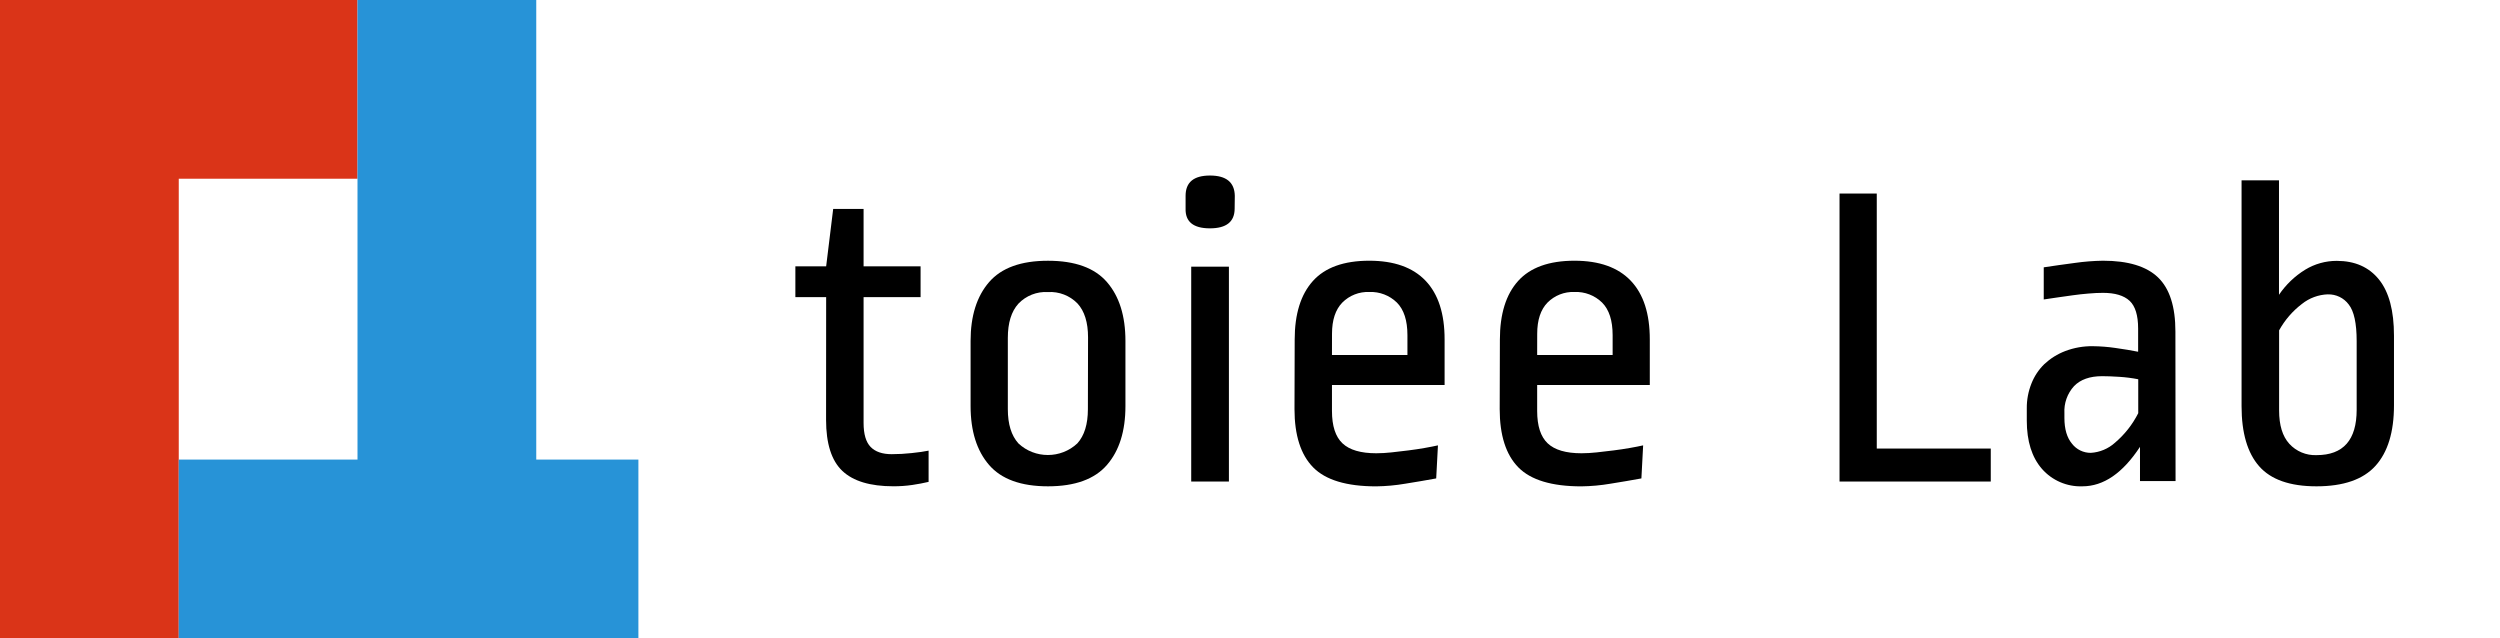
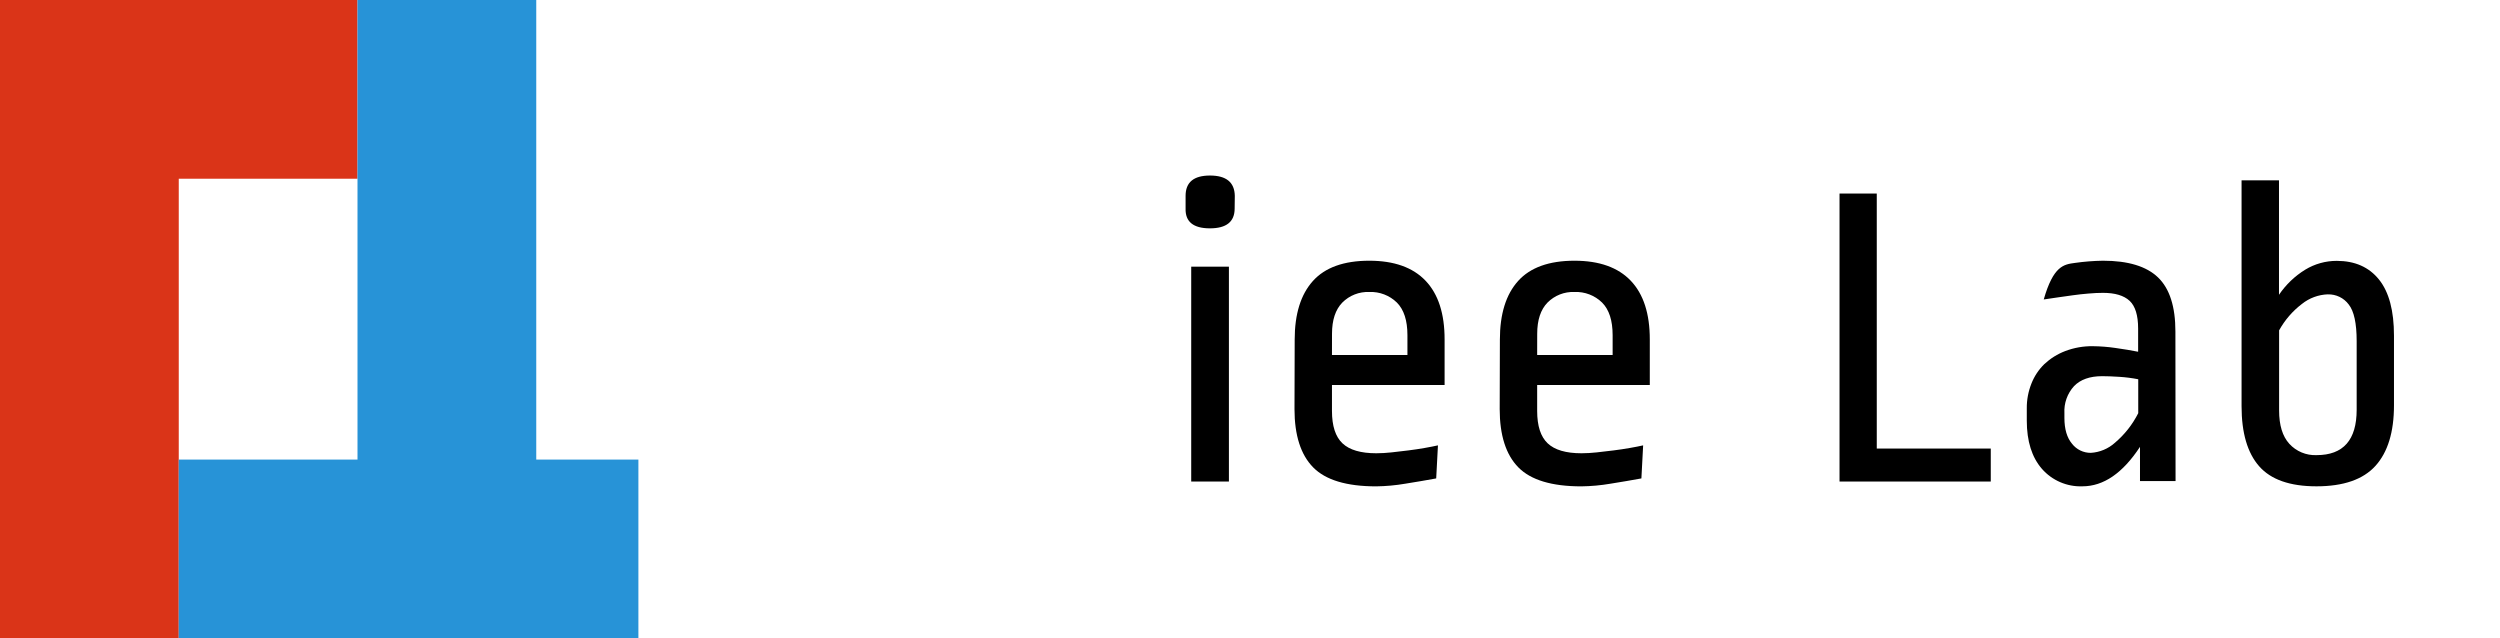
<svg xmlns="http://www.w3.org/2000/svg" width="658" height="168" viewBox="0 0 658 168" version="1.1" xml:space="preserve" style="fill-rule:evenodd;clip-rule:evenodd;stroke-linejoin:round;stroke-miterlimit:2;">
  <g transform="matrix(1,0,0,1,-2,0)">
    <g id="アートボード1" transform="matrix(1.044,0,0,1,2,0)">
      <rect x="0" y="0" width="630" height="168" style="fill:none;" />
      <g>
        <g transform="matrix(0.958,0,0,1,-1.915,0)">
          <path d="M2,0L96.08,0L96.08,47.04L49.04,47.04L49.04,168L2,168L2,0Z" style="fill:rgb(218,52,24);" />
        </g>
        <g transform="matrix(0.958,0,0,1,-1.915,0)">
          <path d="M96.08,120.96L96.08,0L143.12,0L143.12,120.96L170,120.96L170,168L49.04,168L49.04,120.96L96.08,120.96Z" style="fill:rgb(39,147,215);" />
        </g>
      </g>
      <g>
        <g transform="matrix(0.958,0,0,1,0,0)">
-           <path d="M217.41,78.2L209.31,78.2L209.31,70.1L217.41,70.1L219.26,55L227.26,55L227.26,70.1L242.26,70.1L242.26,78.2L227.26,78.2L227.26,111.32C227.26,114.253 227.877,116.357 229.11,117.63C230.343,118.903 232.193,119.54 234.66,119.54C236.417,119.538 238.173,119.441 239.92,119.25C241.73,119.06 243.22,118.85 244.37,118.61L244.37,126.83C243.06,127.14 241.63,127.41 240.09,127.64C238.434,127.88 236.763,127.997 235.09,127.99C228.997,127.99 224.523,126.64 221.67,123.94C218.817,121.24 217.39,116.763 217.39,110.51L217.41,78.2Z" style="fill-rule:nonzero;" />
-         </g>
+           </g>
        <g transform="matrix(0.958,0,0,1,0,0)">
-           <path d="M296.17,106.89C296.17,113.463 294.55,118.623 291.31,122.37C288.07,126.117 282.9,127.993 275.8,128C268.7,128 263.53,126.127 260.29,122.38C257.05,118.633 255.427,113.473 255.42,106.9L255.42,89.73C255.42,83.163 257.043,78.003 260.29,74.25C263.537,70.497 268.707,68.623 275.8,68.63C282.9,68.63 288.07,70.503 291.31,74.25C294.55,77.997 296.17,83.157 296.17,89.73L296.17,106.89ZM286.33,88.8C286.33,84.86 285.403,81.883 283.55,79.87C281.523,77.792 278.688,76.696 275.79,76.87C272.871,76.693 270.018,77.813 268,79.93C266.147,81.977 265.22,84.977 265.22,88.93L265.22,107.7C265.22,111.64 266.147,114.64 268,116.7C272.333,120.775 279.177,120.775 283.51,116.7C285.363,114.653 286.29,111.653 286.29,107.7L286.33,88.8Z" style="fill-rule:nonzero;" />
-         </g>
+           </g>
        <g transform="matrix(0.958,0,0,1,0,0)">
          <path d="M324.91,54.89C324.91,58.37 322.733,60.107 318.38,60.1C314.027,60.093 311.9,58.357 312,54.89L312,51.53C312,47.977 314.14,46.2 318.42,46.2C322.7,46.2 324.877,47.977 324.95,51.53L324.91,54.89ZM313.48,126.74L313.48,70.19L323.4,70.19L323.4,126.74L313.48,126.74Z" style="fill-rule:nonzero;" />
        </g>
        <g transform="matrix(0.958,0,0,1,0,0)">
          <path d="M340.71,89.38C340.71,82.653 342.307,77.513 345.5,73.96C348.693,70.407 353.637,68.627 360.33,68.62C366.87,68.62 371.813,70.38 375.16,73.9C378.507,77.42 380.173,82.58 380.16,89.38L380.16,101.33L350.52,101.33L350.52,108.17C350.52,112.11 351.443,114.95 353.29,116.69C355.137,118.43 358.1,119.3 362.18,119.3C363.516,119.293 364.852,119.216 366.18,119.07C367.64,118.91 369.12,118.74 370.62,118.55C372.12,118.36 373.54,118.15 374.89,117.91C376.24,117.67 377.41,117.45 378.41,117.22L377.95,125.92C375.41,126.387 372.697,126.85 369.81,127.31C367.276,127.743 364.711,127.977 362.14,128.01C354.367,128.01 348.843,126.343 345.57,123.01C342.297,119.677 340.66,114.557 340.66,107.65L340.71,89.38ZM350.52,93.44L370.38,93.44L370.38,88.22C370.38,84.353 369.457,81.493 367.61,79.64C365.678,77.746 363.044,76.735 360.34,76.85C357.688,76.742 355.109,77.756 353.24,79.64C351.433,81.493 350.53,84.237 350.53,87.87L350.52,93.44Z" style="fill-rule:nonzero;" />
        </g>
        <g transform="matrix(0.958,0,0,1,0,0)">
          <path d="M394.71,89.38C394.71,82.653 396.307,77.513 399.5,73.96C402.693,70.407 407.637,68.627 414.33,68.62C420.87,68.62 425.813,70.38 429.16,73.9C432.507,77.42 434.173,82.58 434.16,89.38L434.16,101.33L404.52,101.33L404.52,108.17C404.52,112.11 405.443,114.95 407.29,116.69C409.137,118.43 412.1,119.3 416.18,119.3C417.516,119.293 418.852,119.216 420.18,119.07C421.64,118.91 423.12,118.74 424.62,118.55C426.12,118.36 427.54,118.15 428.89,117.91C430.24,117.67 431.41,117.45 432.41,117.22L431.95,125.92C429.41,126.387 426.697,126.85 423.81,127.31C421.276,127.743 418.711,127.977 416.14,128.01C408.367,128.01 402.843,126.343 399.57,123.01C396.297,119.677 394.66,114.557 394.66,107.65L394.71,89.38ZM404.52,93.44L424.38,93.44L424.38,88.22C424.38,84.353 423.457,81.493 421.61,79.64C419.678,77.746 417.044,76.735 414.34,76.85C411.688,76.742 409.109,77.756 407.24,79.64C405.433,81.493 404.53,84.237 404.53,87.87L404.52,93.44Z" style="fill-rule:nonzero;" />
        </g>
        <g transform="matrix(0.958,0,0,1,0,0)">
          <path d="M484.09,126.74L484.09,50.94L493.89,50.94L493.89,118.06L523.89,118.06L523.89,126.74L484.09,126.74Z" style="fill-rule:nonzero;" />
        </g>
        <g transform="matrix(0.958,0,0,1,0,0)">
-           <path d="M572.52,126.61L563.16,126.61L563.16,117.61C558.613,124.537 553.56,128 548,128C543.951,128.147 540.044,126.463 537.37,123.42C534.703,120.367 533.37,116.133 533.37,110.72L533.37,107.47C533.35,105.249 533.761,103.045 534.58,100.98C535.337,99.035 536.503,97.275 538,95.82C539.592,94.336 541.456,93.175 543.49,92.4C545.814,91.517 548.284,91.082 550.77,91.12C552.745,91.141 554.716,91.295 556.67,91.58C558.903,91.893 560.903,92.227 562.67,92.58L562.67,86.48C562.67,83 561.92,80.563 560.42,79.17C558.92,77.777 556.587,77.08 553.42,77.08C552.267,77.08 550.997,77.14 549.61,77.26C548.22,77.37 546.84,77.53 545.45,77.72L541.35,78.3L537.83,78.82L537.83,70.36C540.37,69.973 543.103,69.587 546.03,69.2C548.478,68.85 550.947,68.656 553.42,68.62C560.04,68.62 564.873,70.09 567.92,73.03C570.967,75.97 572.487,80.723 572.48,87.29L572.52,126.61ZM550.22,119.19C552.581,119.048 554.825,118.106 556.58,116.52C559.117,114.363 561.198,111.722 562.7,108.75L562.7,99.82C561.049,99.498 559.379,99.284 557.7,99.18C555.927,99.067 554.427,99.01 553.2,99.01C549.967,99.01 547.503,99.88 545.81,101.62C544.04,103.558 543.124,106.13 543.27,108.75L543.27,110C543.27,112.94 543.937,115.203 545.27,116.79C546.452,118.32 548.287,119.209 550.22,119.19Z" style="fill-rule:nonzero;" />
+           <path d="M572.52,126.61L563.16,126.61L563.16,117.61C558.613,124.537 553.56,128 548,128C543.951,128.147 540.044,126.463 537.37,123.42C534.703,120.367 533.37,116.133 533.37,110.72L533.37,107.47C533.35,105.249 533.761,103.045 534.58,100.98C535.337,99.035 536.503,97.275 538,95.82C539.592,94.336 541.456,93.175 543.49,92.4C545.814,91.517 548.284,91.082 550.77,91.12C552.745,91.141 554.716,91.295 556.67,91.58C558.903,91.893 560.903,92.227 562.67,92.58L562.67,86.48C562.67,83 561.92,80.563 560.42,79.17C558.92,77.777 556.587,77.08 553.42,77.08C552.267,77.08 550.997,77.14 549.61,77.26C548.22,77.37 546.84,77.53 545.45,77.72L541.35,78.3L537.83,78.82C540.37,69.973 543.103,69.587 546.03,69.2C548.478,68.85 550.947,68.656 553.42,68.62C560.04,68.62 564.873,70.09 567.92,73.03C570.967,75.97 572.487,80.723 572.48,87.29L572.52,126.61ZM550.22,119.19C552.581,119.048 554.825,118.106 556.58,116.52C559.117,114.363 561.198,111.722 562.7,108.75L562.7,99.82C561.049,99.498 559.379,99.284 557.7,99.18C555.927,99.067 554.427,99.01 553.2,99.01C549.967,99.01 547.503,99.88 545.81,101.62C544.04,103.558 543.124,106.13 543.27,108.75L543.27,110C543.27,112.94 543.937,115.203 545.27,116.79C546.452,118.32 548.287,119.209 550.22,119.19Z" style="fill-rule:nonzero;" />
        </g>
        <g transform="matrix(0.958,0,0,1,0,0)">
          <path d="M599.74,77.59C601.546,74.923 603.898,72.669 606.64,70.98C609.137,69.459 612.006,68.656 614.93,68.66C619.717,68.66 623.427,70.3 626.06,73.58C628.693,76.86 630.007,81.79 630,88.37L630,106.68C630,113.707 628.377,119.017 625.13,122.61C621.883,126.203 616.707,128 609.6,128C602.647,128 597.623,126.243 594.53,122.73C591.437,119.217 589.89,113.943 589.89,106.91L589.89,47.46L599.74,47.46L599.74,77.59ZM612.61,77.47C610.117,77.555 607.718,78.442 605.77,80C603.309,81.874 601.265,84.241 599.77,86.95L599.77,108.04C599.77,111.907 600.66,114.823 602.44,116.79C604.272,118.805 606.909,119.906 609.63,119.79C616.663,119.79 620.18,115.81 620.18,107.85L620.18,89.76C620.18,85.093 619.483,81.887 618.09,80.14C616.807,78.414 614.759,77.42 612.61,77.48L612.61,77.47Z" style="fill-rule:nonzero;" />
        </g>
      </g>
    </g>
  </g>
</svg>